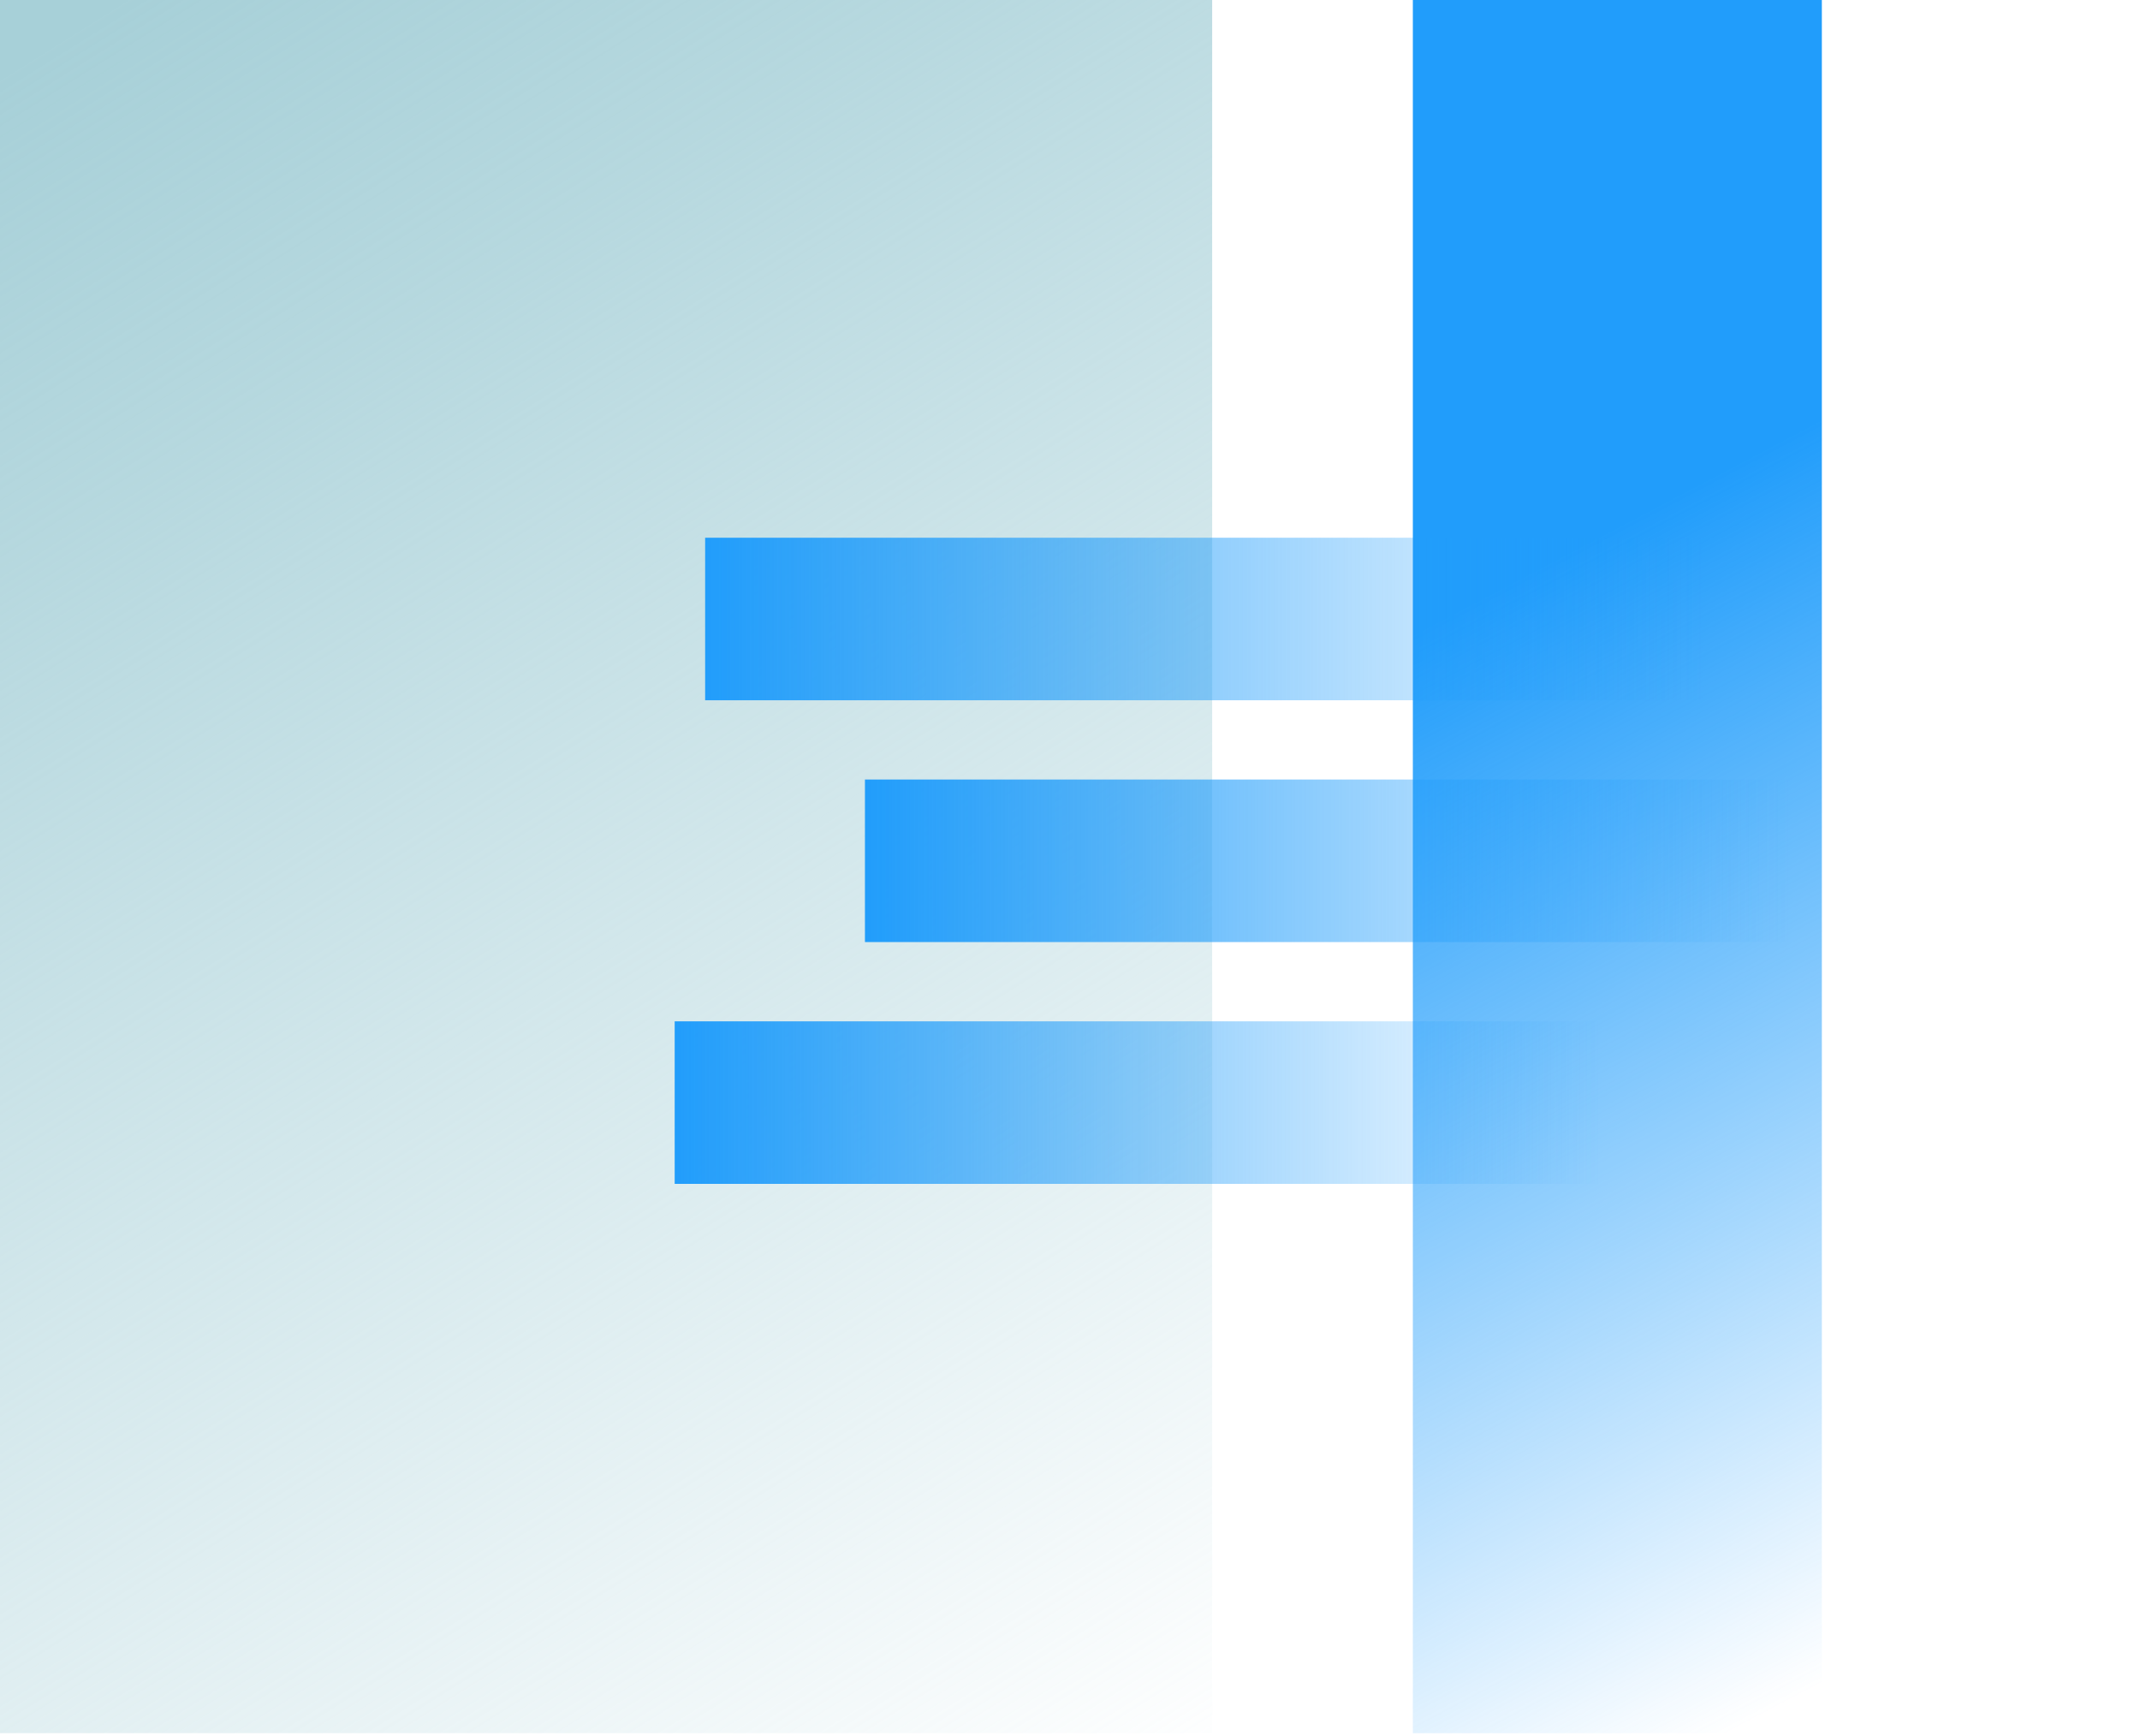
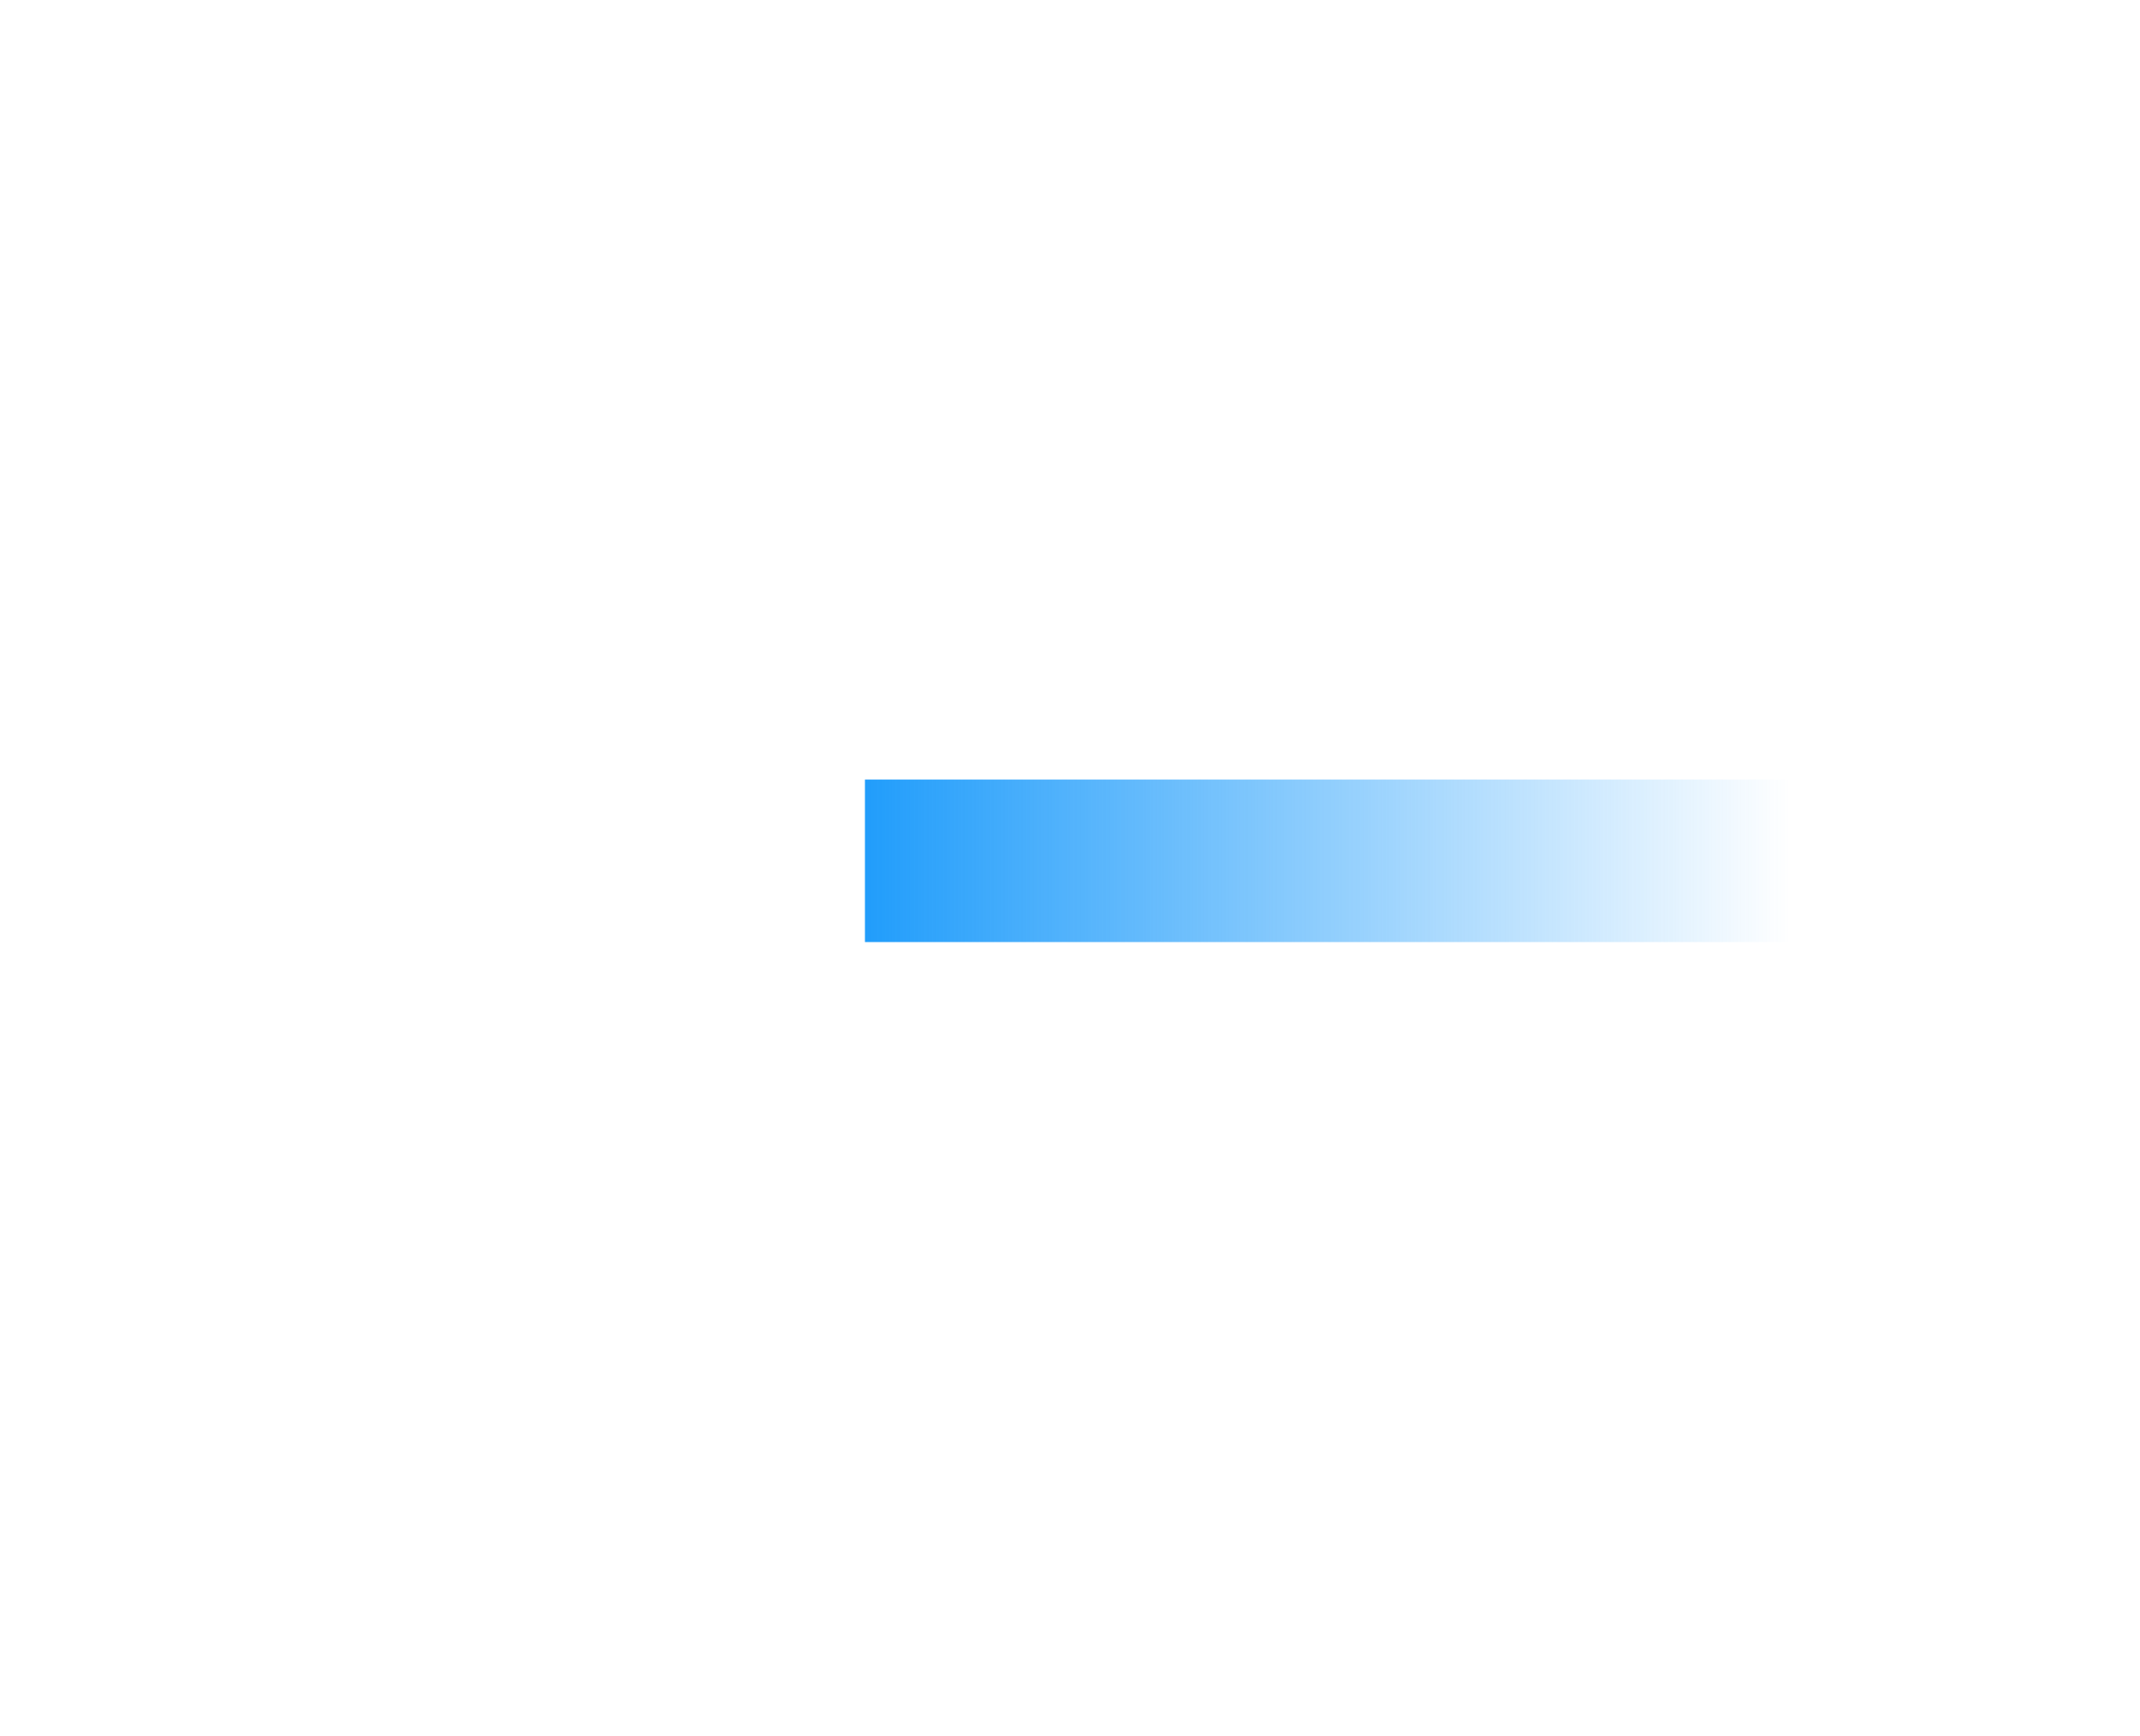
<svg xmlns="http://www.w3.org/2000/svg" width="450" height="365" viewBox="0 0 450 365" fill="none">
  <g clip-path="url(#clip0_22_12930)">
-     <path d="M-0.001 -0.005L-0.001 364.443H254.894L254.894 -0.005H-0.001Z" fill="url(#paint0_linear_22_12930)" />
-     <path d="M297.095 0V364.449H383.1V0H297.095Z" fill="url(#paint1_linear_22_12930)" />
-     <path d="M364.472 113.072H148.277V147.249H364.472V113.072Z" fill="url(#paint2_linear_22_12930)" />
+     <path d="M297.095 0H383.1V0H297.095Z" fill="url(#paint1_linear_22_12930)" />
    <path d="M398.075 163.917H181.881V198.094H398.075V163.917Z" fill="url(#paint3_linear_22_12930)" />
-     <path d="M358.067 214.762H141.873V248.94H358.067V214.762Z" fill="url(#paint4_linear_22_12930)" />
  </g>
  <defs>
    <linearGradient id="paint0_linear_22_12930" x1="16.968" y1="5.252" x2="249.741" y2="376.368" gradientUnits="userSpaceOnUse">
      <stop stop-color="#A7D0D8" />
      <stop offset="0.2" stop-color="#A7D0D8" stop-opacity="0.83" />
      <stop offset="0.63" stop-color="#A7D0D8" stop-opacity="0.39" />
      <stop offset="1" stop-color="#A7D0D8" stop-opacity="0" />
    </linearGradient>
    <linearGradient id="paint1_linear_22_12930" x1="310.665" y1="126.093" x2="420.46" y2="334.507" gradientUnits="userSpaceOnUse">
      <stop stop-color="#219DFB" />
      <stop offset="1" stop-color="#219DFB" stop-opacity="0" />
    </linearGradient>
    <linearGradient id="paint2_linear_22_12930" x1="148.277" y1="130.16" x2="364.472" y2="130.16" gradientUnits="userSpaceOnUse">
      <stop stop-color="#219DFB" />
      <stop offset="0.97" stop-color="#219DFB" stop-opacity="0" />
    </linearGradient>
    <linearGradient id="paint3_linear_22_12930" x1="181.881" y1="181.006" x2="398.075" y2="181.006" gradientUnits="userSpaceOnUse">
      <stop stop-color="#219DFB" />
      <stop offset="0.9" stop-color="#219DFB" stop-opacity="0" />
    </linearGradient>
    <linearGradient id="paint4_linear_22_12930" x1="141.873" y1="231.851" x2="358.067" y2="231.851" gradientUnits="userSpaceOnUse">
      <stop stop-color="#219DFB" />
      <stop offset="0.9" stop-color="#219DFB" stop-opacity="0" />
    </linearGradient>
    <clipPath id="clip0_22_12930">
      <rect width="450" height="364.449" fill="white" />
    </clipPath>
  </defs>
</svg>